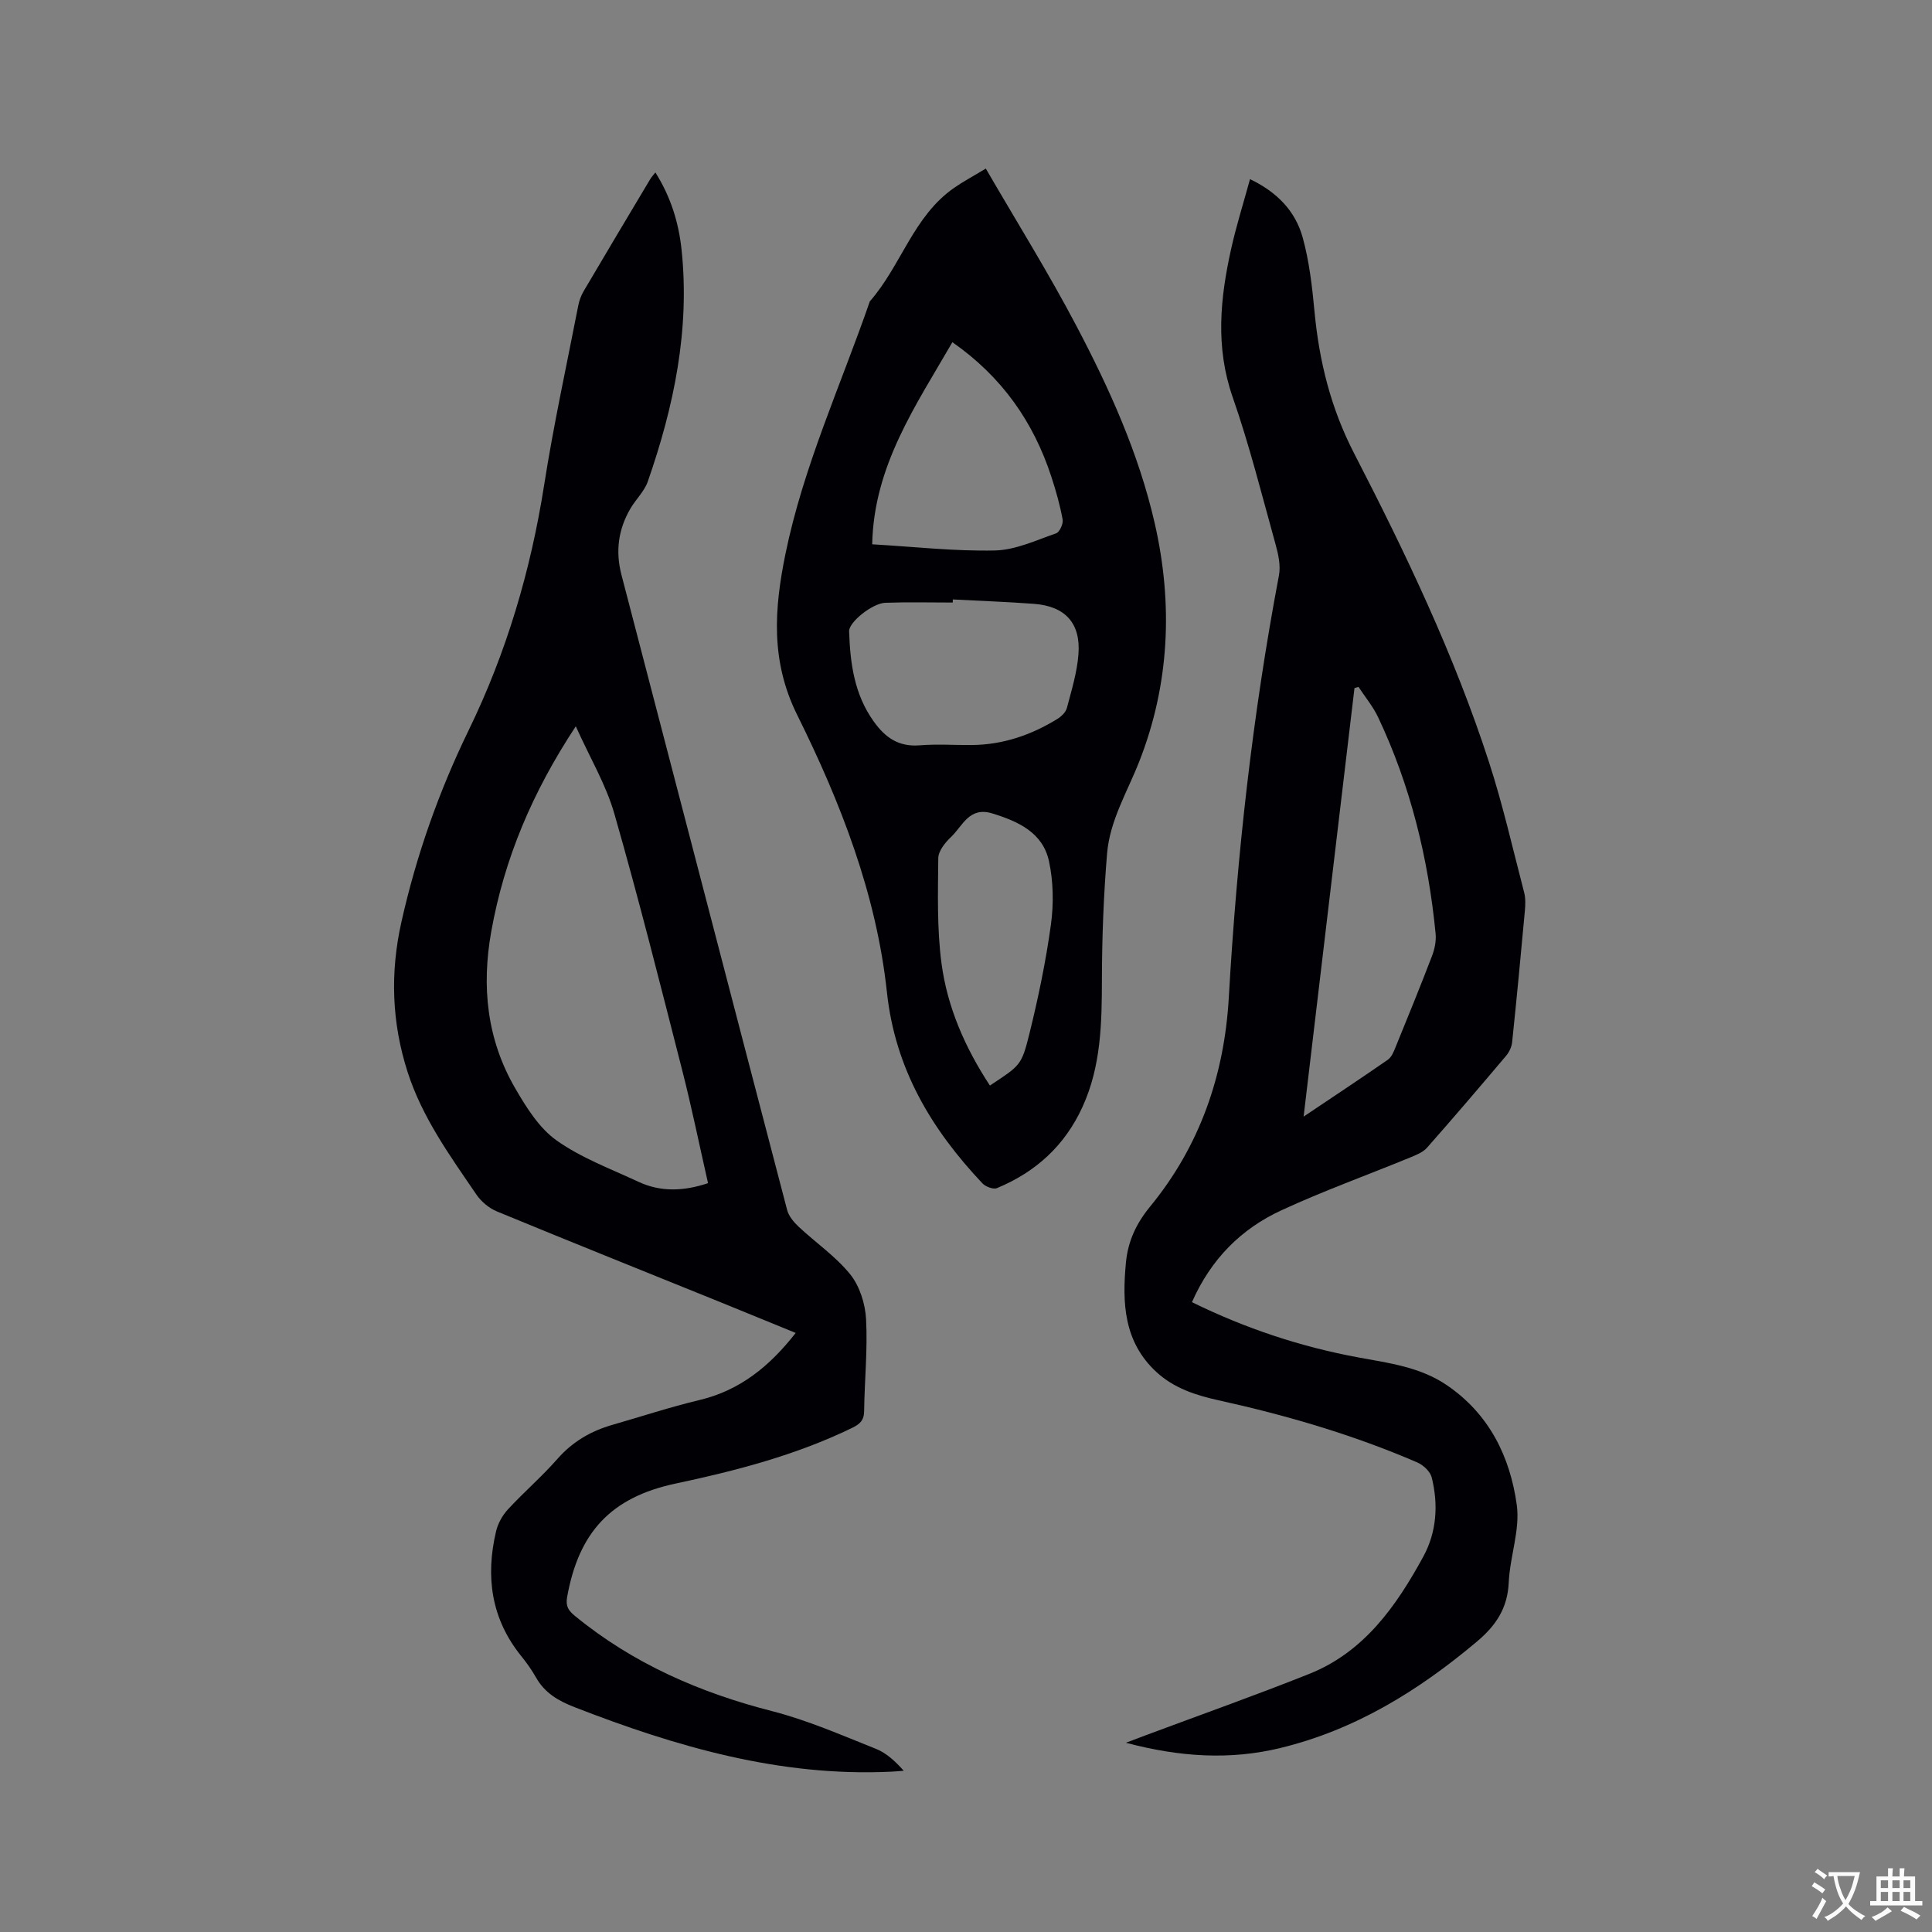
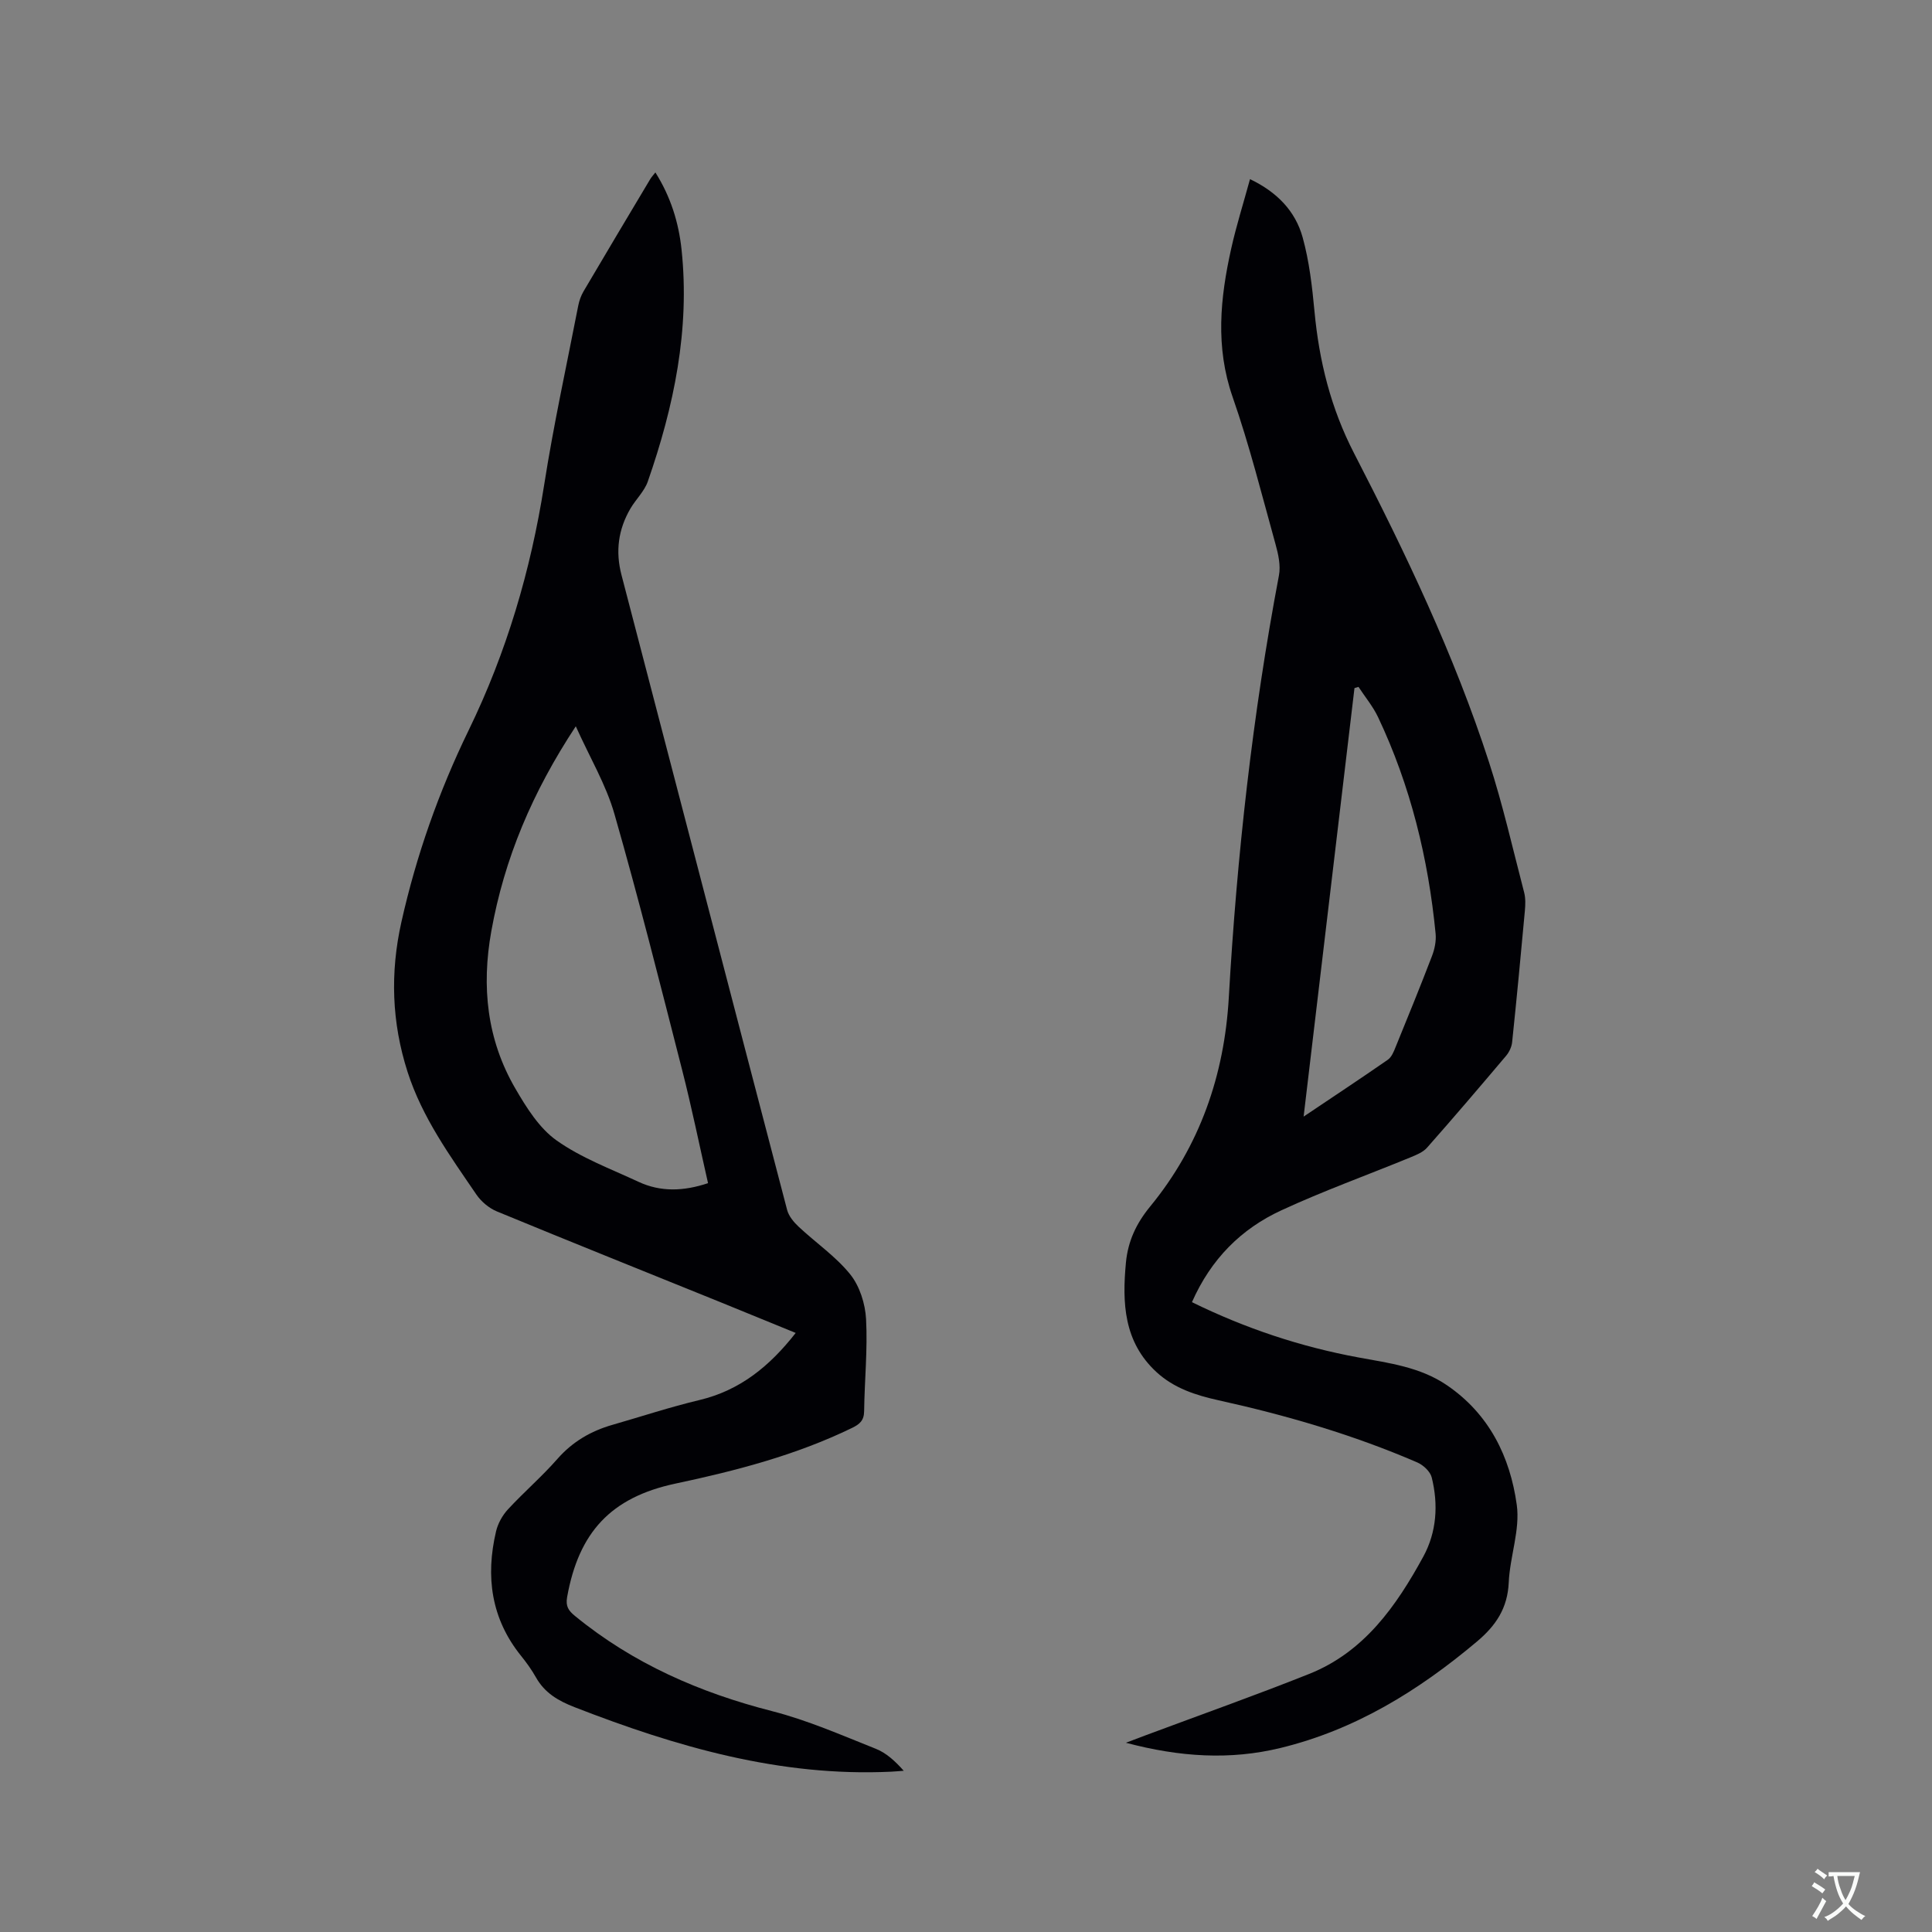
<svg xmlns="http://www.w3.org/2000/svg" enable-background="new 0 0 400 400" viewBox="0 0 400 400">
  <rect x="0" y="0" width="400" height="400" fill="#808080" stroke="none" />
  <g fill="#010105">
    <path d="m246.78 269.6c11.14 5.46 22.53 9.24 34.45 11.44 6.34 1.17 12.78 1.97 18.33 5.75 8.77 5.97 13.09 14.82 14.47 24.77.72 5.17-1.42 10.68-1.66 16.06-.24 5.32-2.63 8.92-6.59 12.25-12.07 10.16-25.21 18.28-40.68 22.03-10.41 2.53-20.81 1.89-31.99-1.08 1.83-.69 2.93-1.11 4.04-1.53 11.3-4.22 22.67-8.25 33.87-12.71 11.41-4.54 18.06-14.05 23.66-24.3 2.77-5.08 3.14-10.78 1.74-16.4-.31-1.23-1.75-2.56-2.99-3.1-13.26-5.73-27.07-9.76-41.16-12.87-4.7-1.04-9.21-2.49-12.85-5.85-6.76-6.24-7.1-14.29-6.31-22.64.42-4.42 2.11-8.08 5.02-11.63 10.28-12.52 15.36-27.18 16.28-43.27 1.68-29.34 4.91-58.49 10.38-87.38.39-2.05-.13-4.4-.71-6.48-2.83-10.2-5.4-20.49-8.88-30.47-3.6-10.34-2.58-20.46-.3-30.68 1.05-4.73 2.52-9.37 3.9-14.42 5.59 2.67 9.39 6.6 10.9 12.06 1.37 4.95 1.97 10.17 2.45 15.31.97 10.32 3.37 20.04 8.21 29.41 10.68 20.7 20.73 41.73 27.93 63.95 2.87 8.84 4.92 17.95 7.27 26.96.31 1.19.26 2.53.15 3.78-.83 9.08-1.69 18.15-2.64 27.22-.1.97-.6 2.03-1.23 2.79-5.41 6.4-10.84 12.77-16.39 19.05-.84.95-2.23 1.5-3.46 2.01-8.9 3.66-17.98 6.92-26.71 10.96-8.31 3.83-14.57 10.09-18.5 19.01zm23.12-38.42c6.25-4.2 11.88-7.92 17.43-11.77.78-.54 1.23-1.67 1.61-2.62 2.56-6.27 5.12-12.54 7.54-18.86.55-1.43.89-3.1.75-4.61-1.52-15.59-5.19-30.64-11.92-44.85-1.06-2.23-2.69-4.18-4.05-6.26-.28.08-.55.17-.83.25-3.47 29.29-6.95 58.58-10.53 88.72z" />
    <path d="m135.69 35.7c3.2 5.08 4.83 10.42 5.42 15.99 1.75 16.57-1.58 32.47-6.99 48-.71 2.03-2.47 3.68-3.59 5.59-2.52 4.31-3.14 8.84-1.86 13.75 11.45 43.82 22.82 87.67 34.3 131.49.34 1.28 1.38 2.52 2.38 3.46 3.54 3.32 7.67 6.13 10.68 9.86 1.96 2.44 3.11 6.09 3.28 9.27.34 6.32-.32 12.69-.4 19.05-.02 1.95-.93 2.71-2.51 3.48-11.62 5.64-23.97 8.85-36.54 11.52-13.41 2.85-20.04 10.11-22.44 23.48-.35 1.95.29 2.84 1.64 3.94 12.04 9.86 25.84 15.87 40.85 19.71 7.33 1.88 14.36 4.97 21.42 7.78 2.18.86 4.02 2.57 5.78 4.55-.88.06-1.77.15-2.65.19-22.96 1.08-44.4-5.15-65.48-13.35-3.4-1.32-6.2-2.95-8.02-6.18-.88-1.56-1.94-3.04-3.07-4.44-6.21-7.7-7.39-16.44-5.19-25.78.38-1.63 1.32-3.32 2.46-4.56 3.31-3.58 7.03-6.78 10.24-10.44 3.13-3.57 6.93-5.78 11.39-7.06 6-1.72 11.94-3.69 18-5.13 8.41-2 14.55-7 19.95-13.9-5.36-2.19-10.52-4.31-15.69-6.41-15.4-6.24-30.83-12.41-46.18-18.75-1.62-.67-3.23-2.02-4.23-3.48-5.48-8.04-11.21-15.93-14.25-25.38-3.3-10.26-3.63-20.56-1.29-31.03 3.09-13.8 7.75-27.03 13.94-39.75 7.83-16.1 12.84-33.05 15.62-50.76 1.95-12.44 4.65-24.76 7.06-37.13.2-1.02.57-2.06 1.09-2.95 4.57-7.76 9.18-15.49 13.8-23.22.25-.43.61-.8 1.08-1.41zm-16.48 114.67c-9.02 13.69-14.79 27.4-17.49 42.43-2.06 11.46-.92 22.42 4.96 32.54 2.3 3.96 4.96 8.23 8.56 10.78 5.11 3.62 11.2 5.88 16.95 8.56 4.62 2.15 9.37 1.96 14.4.28-1.8-7.92-3.38-15.68-5.34-23.35-4.53-17.72-8.99-35.47-14.03-53.05-1.73-6.08-5.09-11.69-8.01-18.19z" />
-     <path d="m204.1 34.9c6.42 11.07 12.98 21.58 18.73 32.52 6.86 13.02 12.93 26.45 16.24 40.91 3.83 16.75 3.07 33.39-3.21 49.36-2.47 6.28-6.08 12.19-6.65 19.01-.72 8.64-1.05 17.33-1.07 26-.02 9.06-.15 17.98-4.01 26.45-3.66 8.03-9.69 13.51-17.73 16.84-.76.31-2.35-.3-3.01-1-10.55-11.18-18.06-23.69-19.76-39.55-2.18-20.33-9.59-39.3-18.58-57.42-5.56-11.2-4.74-22.02-2.44-33.29 3.71-18.14 11.46-34.95 17.48-52.34 6.47-7.36 9-17.65 17.47-23.51 1.81-1.27 3.78-2.31 6.54-3.98zm-6.83 89.21c0 .21-.01.43-.01.64-4.66 0-9.32-.12-13.97.05-2.65.09-7.56 4-7.49 5.9.22 6.62 1.06 13.05 5.11 18.69 2.41 3.37 5.18 5.27 9.51 4.92 3.58-.29 7.2-.03 10.8-.06 6.42-.06 12.27-2.06 17.69-5.4.82-.51 1.74-1.38 1.97-2.25.97-3.67 2.11-7.37 2.4-11.12.5-6.46-2.74-9.97-9.19-10.46-5.6-.42-11.22-.61-16.82-.91zm-.09-53.26c-7.59 13.15-16.27 25.59-16.6 41.84 8.74.51 17.08 1.46 25.4 1.28 4.26-.09 8.51-2.11 12.66-3.54.73-.25 1.53-1.98 1.37-2.86-.55-3-1.39-5.97-2.34-8.87-3.72-11.39-10.27-20.72-20.49-27.85zm7.77 153.9c6.24-4.15 6.53-4.08 8.15-10.62 1.85-7.48 3.43-15.06 4.48-22.69.59-4.3.51-8.92-.4-13.14-1.29-5.92-6.32-8.22-11.74-9.89-4.8-1.47-6.14 2.62-8.55 4.89-1.22 1.15-2.62 2.9-2.63 4.39-.07 7.26-.28 14.61.67 21.78 1.21 9.07 4.87 17.43 10.02 25.28z" />
  </g>
  <path d="m377.9 391.2c-.2.3-.4.5-.6.8-.7-.6-1.4-1-2.2-1.5.2-.3.4-.5.5-.8.6.4 1.4.8 2.3 1.5zm-1.8 6.1c-.2-.2-.5-.4-.9-.6.4-.6.8-1.2 1.2-1.9s.7-1.3.9-1.9c.3.3.5.5.8.7-.7 1.3-1.4 2.6-2 3.7zm2.2-9c-.3.3-.5.5-.6.8-.6-.6-1.3-1.1-2-1.5.3-.3.5-.5.6-.7.6.5 1.3.9 2 1.4zm.3.2v-.9h2 4.5c-.3 1.3-.6 2.5-1 3.6s-.9 2.1-1.4 3c.4.5 1 1 1.6 1.4s1.2.8 1.9 1.1c-.3.2-.5.4-.8.8-.4-.3-1-.7-1.6-1.2s-1.2-1.1-1.6-1.6c-.5.6-1.1 1.1-1.7 1.6s-1.4.9-2.1 1.4c-.1-.3-.3-.5-.7-.8.6-.2 1.2-.5 1.9-1s1.4-1.1 2-1.8c-.5-.8-.9-1.6-1.2-2.5s-.6-2-.8-3.2c-.4.1-.7.1-1 .1zm2.5 2.7c.3 1 .7 1.7 1 2.2.3-.5.6-1.1 1-2s.6-1.9.9-3h-3.2-.4c.1.9.3 1.8.7 2.8z" fill="#fafbfa" />
-   <path d="m396.5 388.5v1.5 3.6h1.5v.9c-.4 0-1 0-1.7 0h-7.9c-.5 0-.9 0-1.2 0v-.9h1.3v-3.5c0-.7 0-1.2 0-1.6h2.4c0-.8 0-1.4 0-1.7h1c0 .3-.1.8-.1 1.7h1.5c0-.8 0-1.4 0-1.7h1c0 .3-.1.9-.1 1.7zm-8.2 9.2c-.2-.3-.5-.5-.8-.8.8-.3 1.4-.6 1.9-.9s1-.7 1.4-1.1c.3.3.6.5.9.8-1.6 1-2.8 1.6-3.4 2zm2.6-6.8v-1.6h-1.5v1.6zm0 2.7v-1.9h-1.5v1.9zm2.4-2.7v-1.6h-1.5v1.6zm0 2.7v-1.9h-1.5v1.9zm.2 2 .7-.8c.4.2.9.5 1.6.8s1.3.7 1.8 1c-.3.3-.5.5-.8.8-.4-.3-1.5-1-3.3-1.8zm2-4.7v-1.6h-1.4v1.6zm0 2.7v-1.9h-1.4v1.9z" fill="#fafbfa" />
</svg>